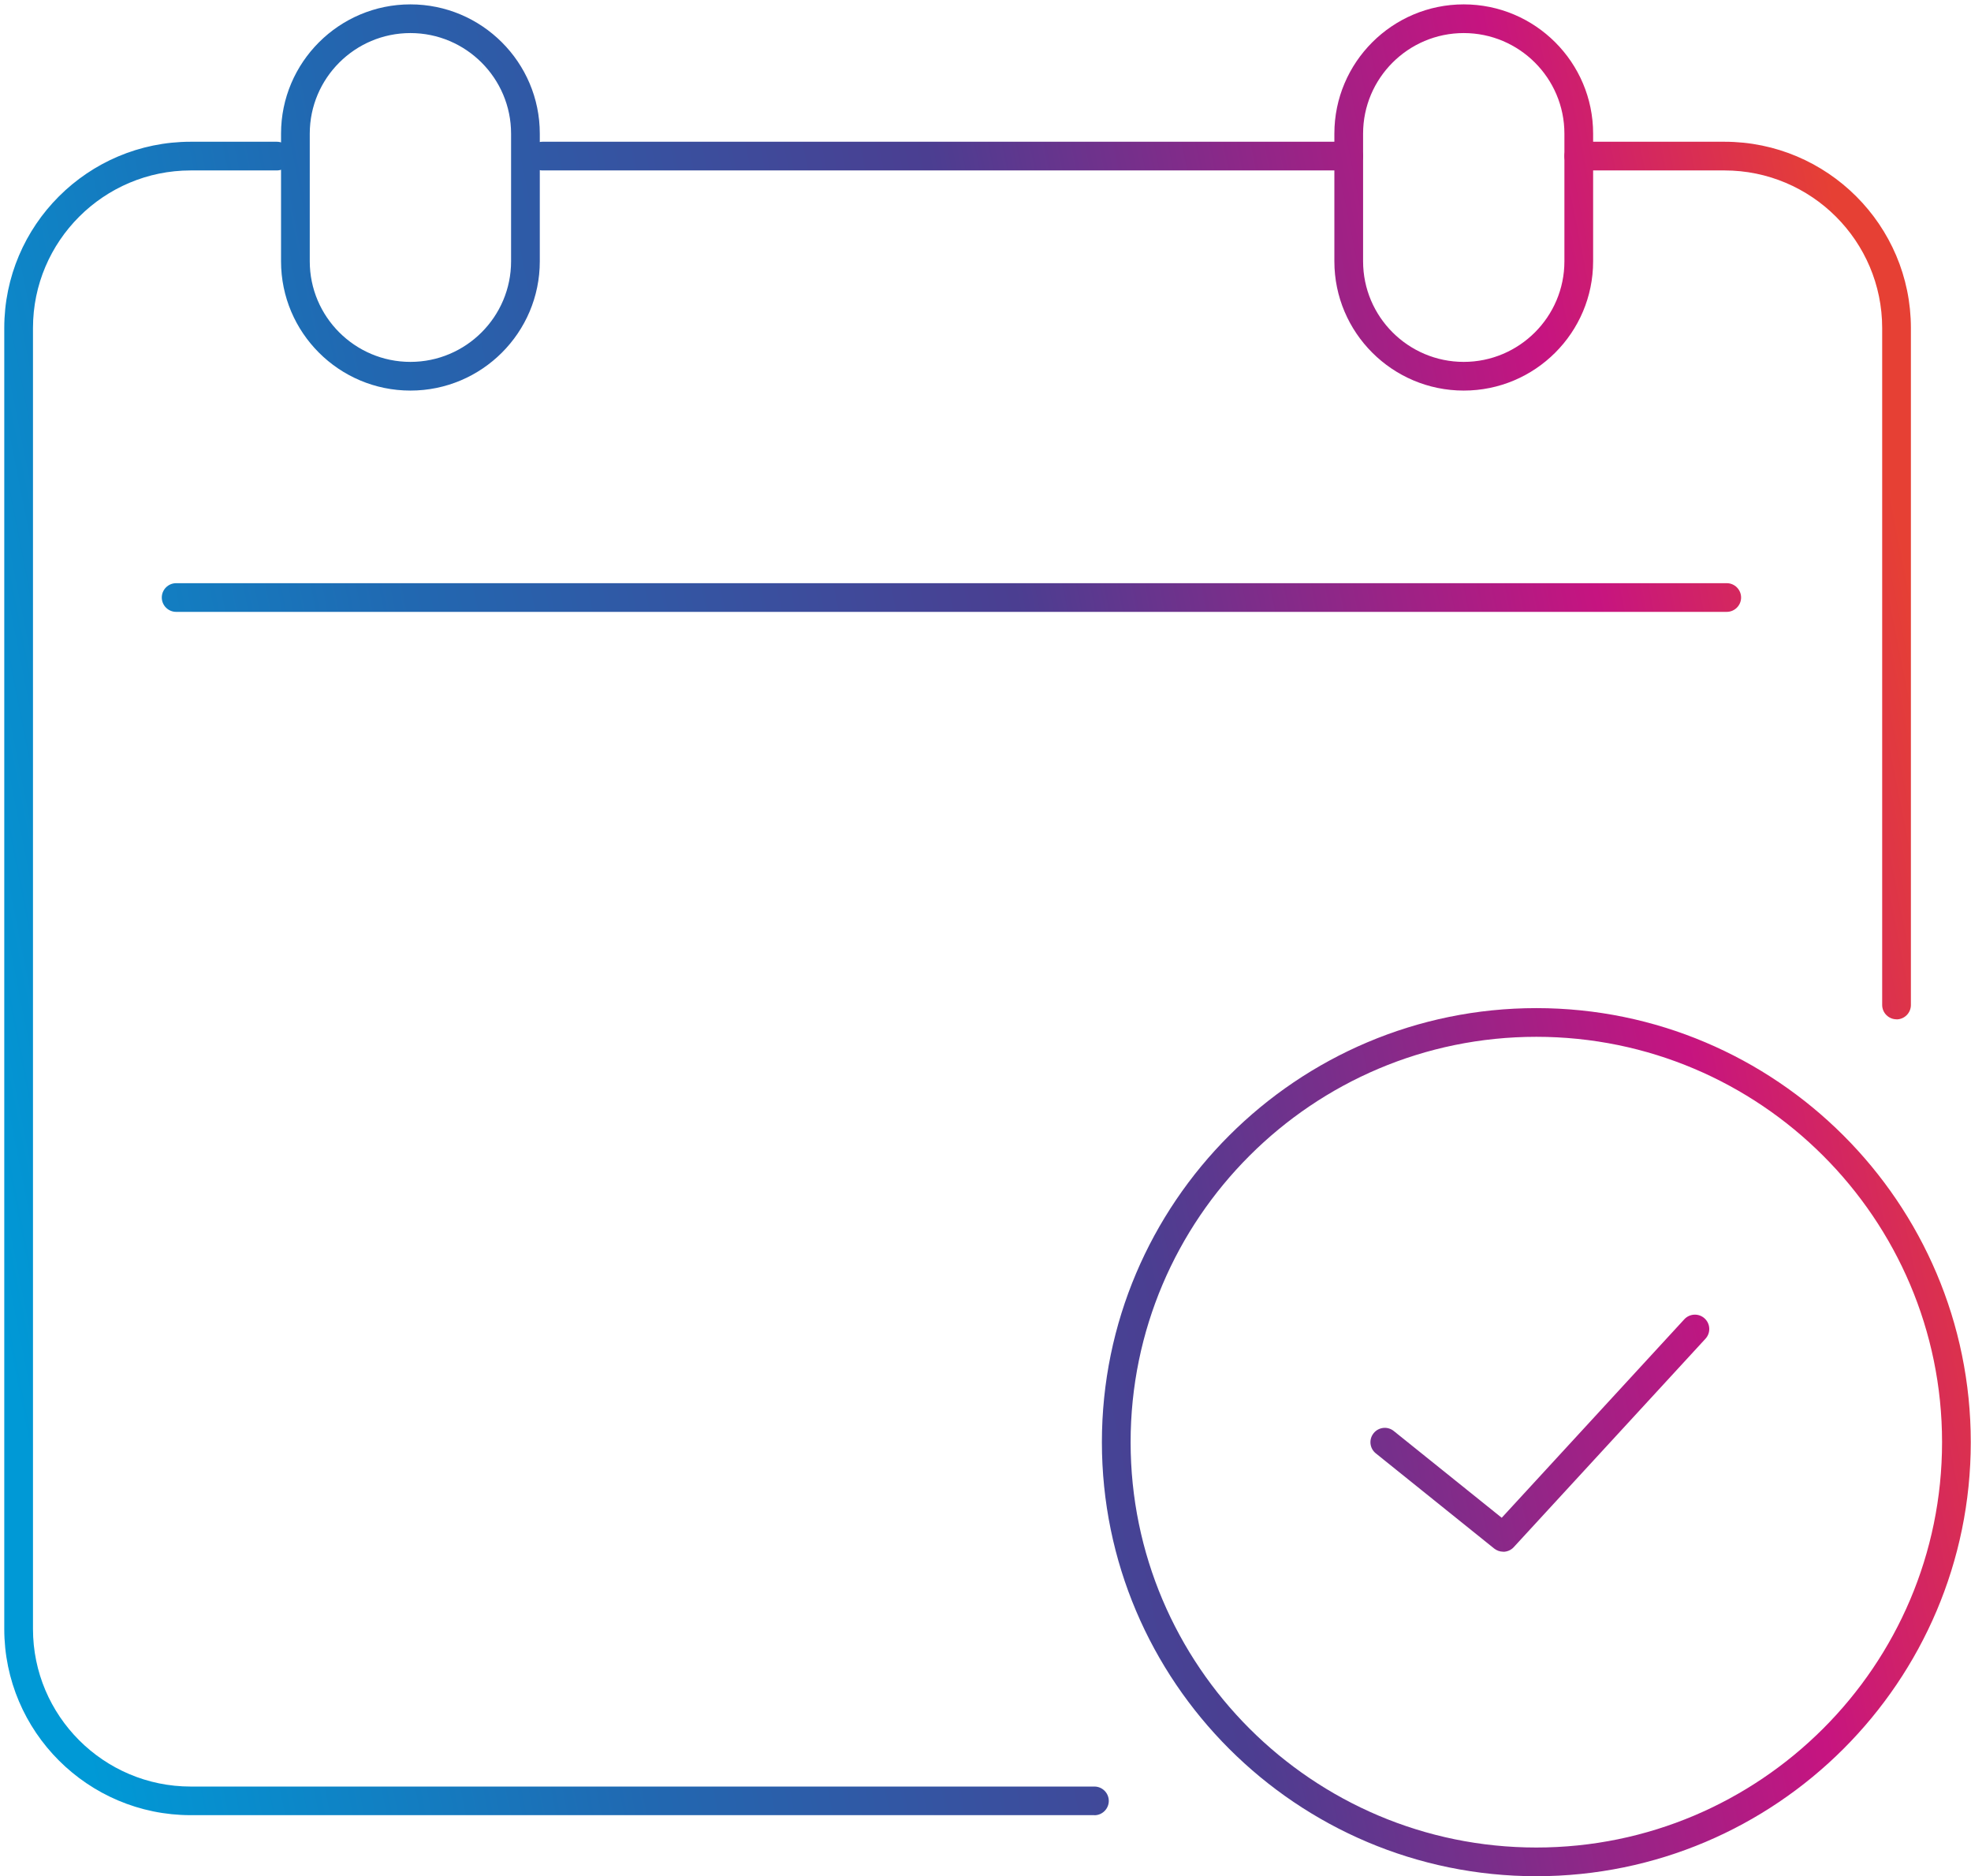
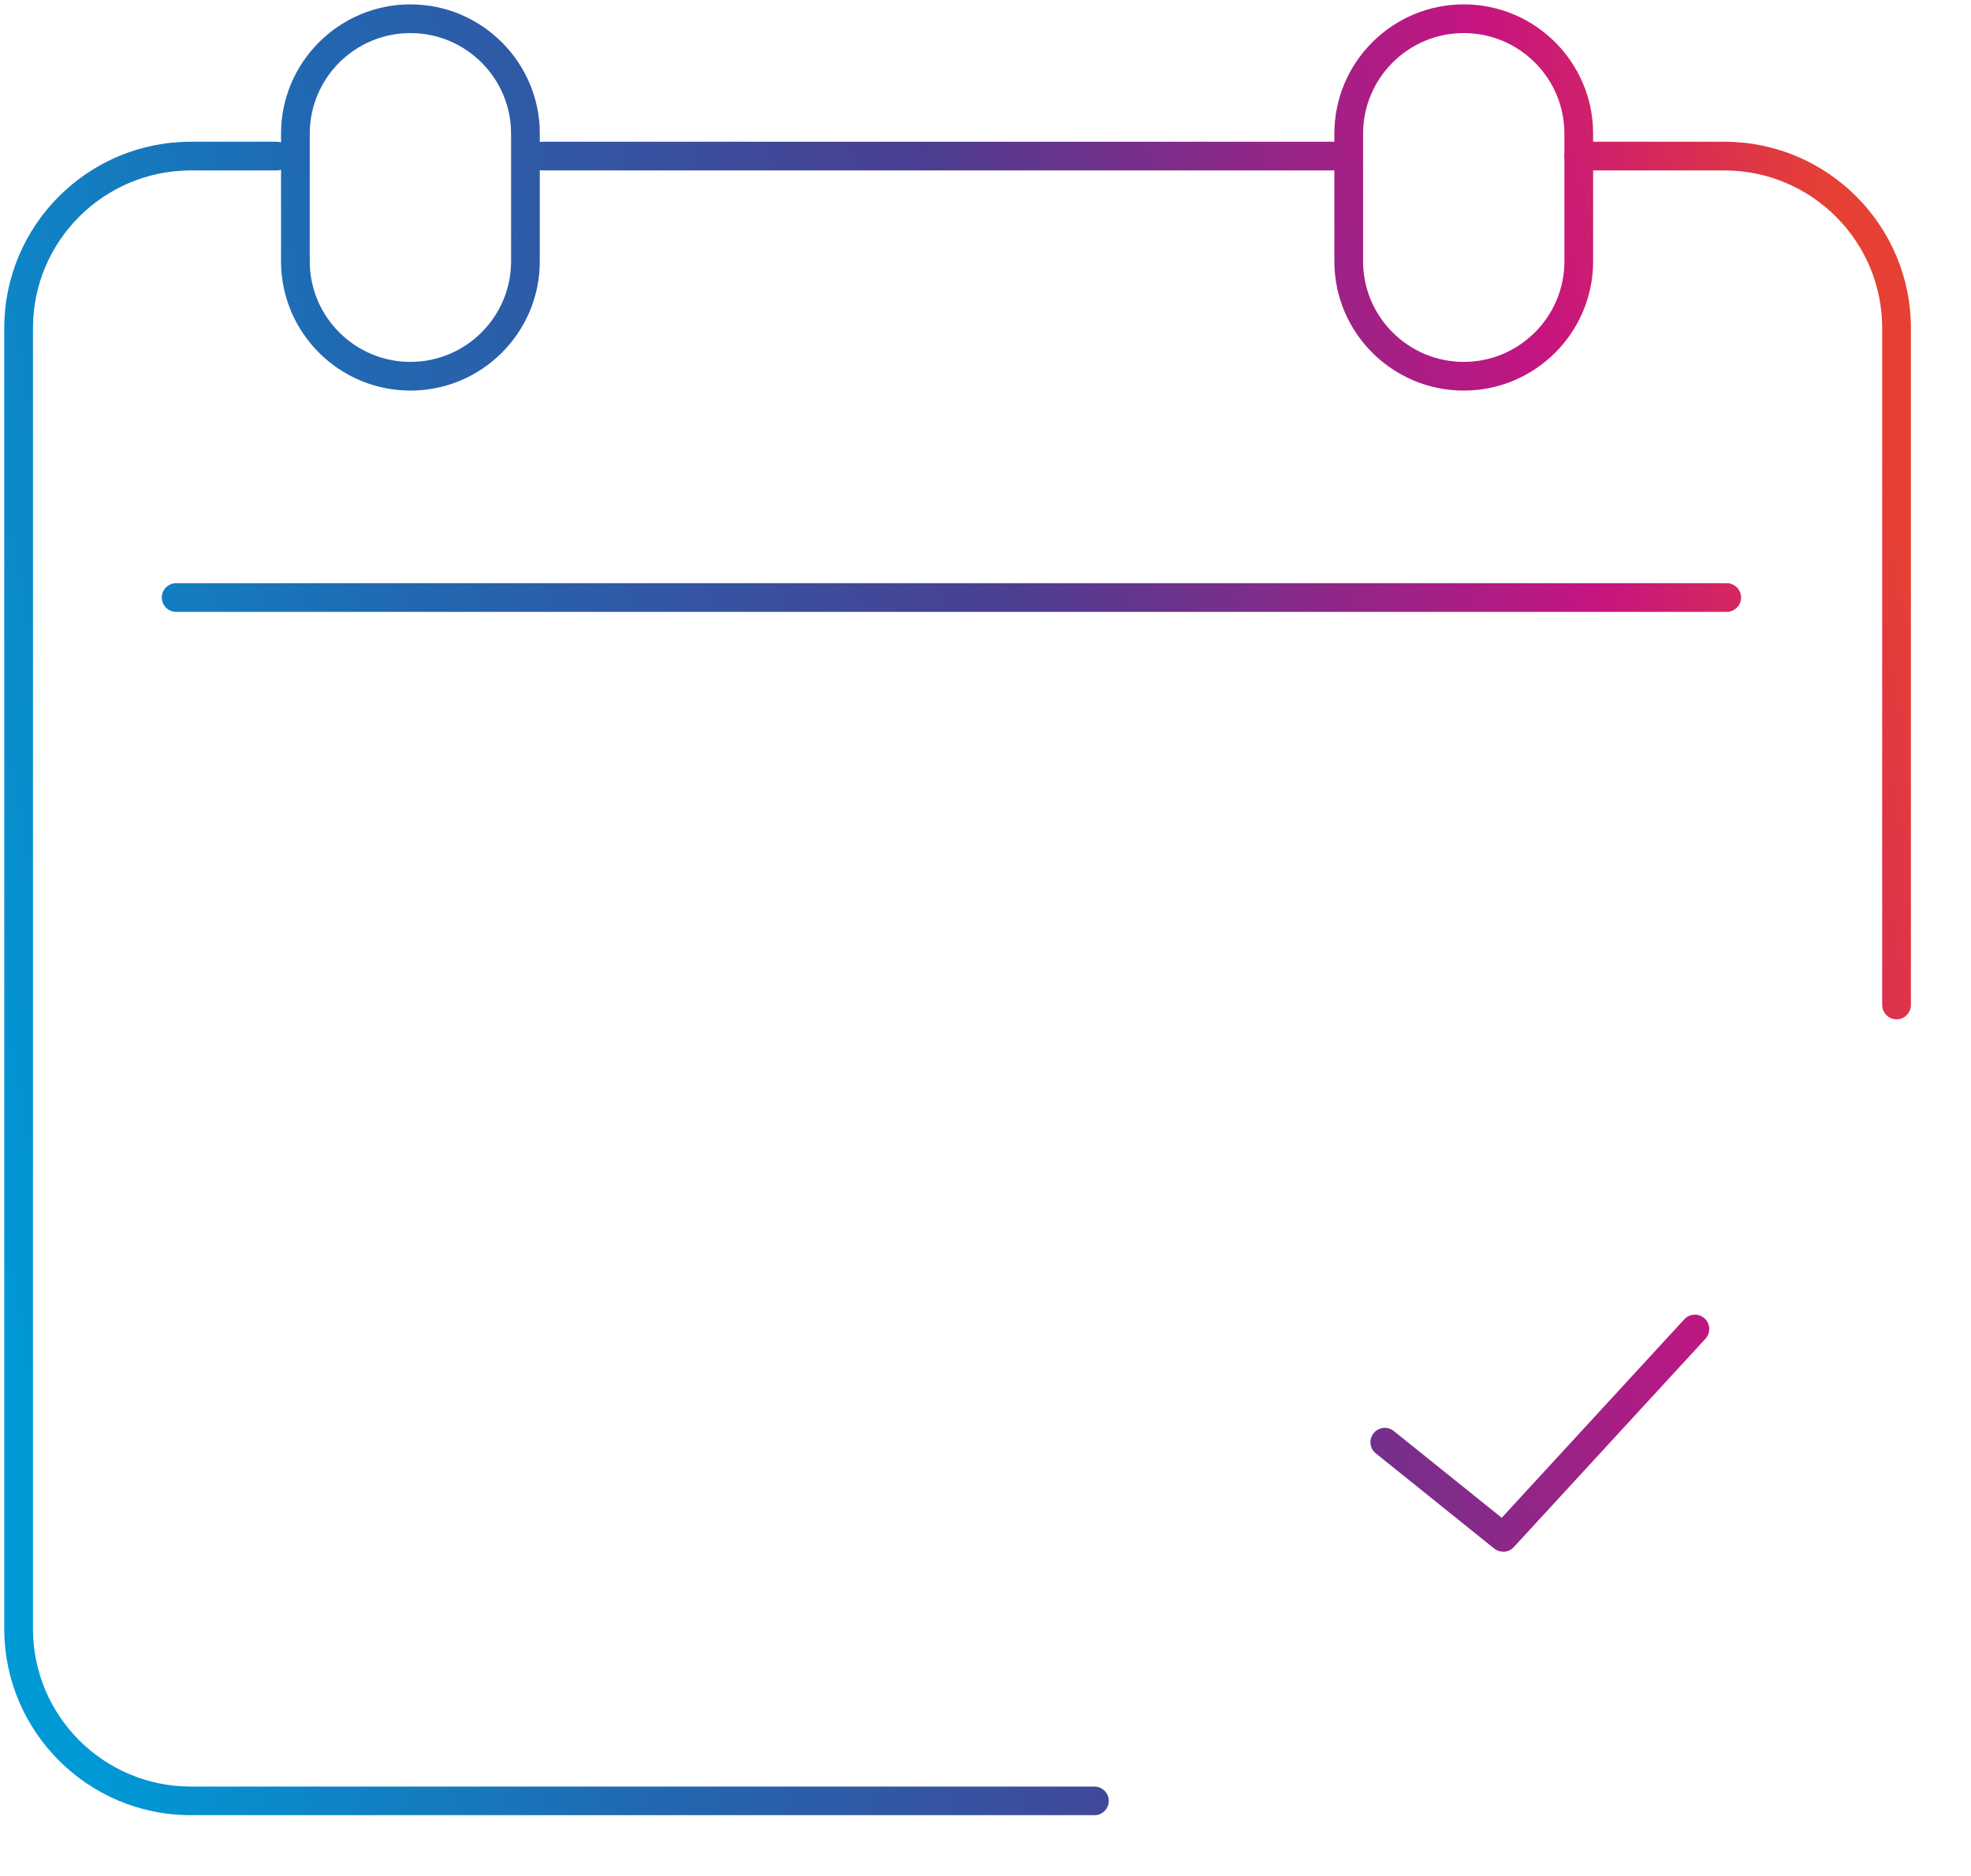
<svg xmlns="http://www.w3.org/2000/svg" width="439" height="418" viewBox="0 0 439 418" fill="none">
  <path d="M422.415 227.077C420.656 227.077 419.217 225.639 419.217 223.881V73.077C419.217 53.725 403.465 37.969 384.084 37.969H351.638C349.879 37.969 348.44 36.531 348.44 34.773C348.44 33.015 349.879 31.577 351.638 31.577H384.084C406.983 31.577 425.613 50.194 425.613 73.077V223.897C425.613 225.655 424.174 227.093 422.415 227.093V227.077Z" fill="url(#paint0_linear_105_118)" />
  <path d="M300.402 37.969H120.836C119.077 37.969 117.638 36.531 117.638 34.773C117.638 33.015 119.077 31.577 120.836 31.577H300.402C302.161 31.577 303.6 33.015 303.6 34.773C303.6 36.531 302.161 37.969 300.402 37.969Z" fill="url(#paint1_linear_105_118)" />
  <path d="M243.745 404.376H42.479C19.58 404.376 0.95 385.759 0.95 362.876V73.077C0.95 50.194 19.58 31.577 42.479 31.577H61.653C63.412 31.577 64.851 33.015 64.851 34.773C64.851 36.531 63.412 37.969 61.653 37.969H42.479C23.114 37.969 7.346 53.709 7.346 73.077V362.892C7.346 382.244 23.098 398 42.479 398H243.761C245.52 398 246.959 399.438 246.959 401.196C246.959 402.954 245.52 404.392 243.761 404.392L243.745 404.376Z" fill="url(#paint2_linear_105_118)" />
  <path d="M384.596 136.31H39.233C37.474 136.31 36.035 134.872 36.035 133.114C36.035 131.356 37.474 129.918 39.233 129.918H384.596C386.355 129.918 387.794 131.356 387.794 133.114C387.794 134.872 386.355 136.31 384.596 136.31Z" fill="url(#paint3_linear_105_118)" />
  <path d="M91.412 87.012C75.517 87.012 62.596 74.1 62.596 58.216V29.771C62.596 13.887 75.533 0.975 91.412 0.975C107.292 0.975 120.229 13.887 120.229 29.771V58.216C120.229 74.1 107.308 87.012 91.412 87.012ZM91.412 7.367C79.051 7.367 68.993 17.419 68.993 29.771V58.216C68.993 70.568 79.051 80.62 91.412 80.62C103.774 80.62 113.832 70.568 113.832 58.216V29.771C113.832 17.419 103.774 7.367 91.412 7.367Z" fill="url(#paint4_linear_105_118)" />
  <path d="M326.02 87.012C310.125 87.012 297.204 74.1 297.204 58.216V29.771C297.204 13.887 310.125 0.975 326.02 0.975C341.915 0.975 354.836 13.887 354.836 29.771V58.216C354.836 74.1 341.915 87.012 326.02 87.012ZM326.02 7.367C313.659 7.367 303.6 17.419 303.6 29.771V58.216C303.6 70.568 313.659 80.62 326.02 80.62C338.381 80.62 348.44 70.568 348.44 58.216V29.771C348.44 17.419 338.381 7.367 326.02 7.367Z" fill="url(#paint5_linear_105_118)" />
-   <path d="M342.187 417.975C288.824 417.975 245.424 374.589 245.424 321.28C245.424 267.97 288.84 224.584 342.187 224.584C395.534 224.584 438.95 267.97 438.95 321.28C438.95 374.589 395.55 417.975 342.187 417.975ZM342.187 230.976C292.358 230.976 251.821 271.486 251.821 321.28C251.821 371.073 292.358 411.583 342.187 411.583C392.016 411.583 432.554 371.073 432.554 321.28C432.554 271.486 392.016 230.976 342.187 230.976Z" fill="url(#paint6_linear_105_118)" />
  <path d="M334.799 345.681C334.095 345.681 333.392 345.441 332.8 344.978L306.431 323.772C305.055 322.67 304.831 320.656 305.951 319.282C307.054 317.908 309.069 317.684 310.444 318.803L334.479 338.123L375.145 293.906C376.344 292.611 378.359 292.515 379.67 293.714C380.966 294.912 381.062 296.926 379.862 298.236L337.166 344.658C336.542 345.346 335.679 345.697 334.815 345.697L334.799 345.681Z" fill="url(#paint7_linear_105_118)" />
  <defs>
    <linearGradient id="paint0_linear_105_118" x1="-67.78" y1="219.998" x2="497.448" y2="107.155" gradientUnits="userSpaceOnUse">
      <stop offset="0.09" stop-color="#0099D6" />
      <stop offset="0.3" stop-color="#2168B1" />
      <stop offset="0.53" stop-color="#4B3E91" />
      <stop offset="0.75" stop-color="#C61480" />
      <stop offset="0.87" stop-color="#E64034" />
    </linearGradient>
    <linearGradient id="paint1_linear_105_118" x1="-92.695" y1="95.242" x2="472.549" y2="-17.602" gradientUnits="userSpaceOnUse">
      <stop offset="0.09" stop-color="#0099D6" />
      <stop offset="0.3" stop-color="#2168B1" />
      <stop offset="0.53" stop-color="#4B3E91" />
      <stop offset="0.75" stop-color="#C61480" />
      <stop offset="0.87" stop-color="#E64034" />
    </linearGradient>
    <linearGradient id="paint2_linear_105_118" x1="-60.185" y1="258.126" x2="505.059" y2="145.283" gradientUnits="userSpaceOnUse">
      <stop offset="0.09" stop-color="#0099D6" />
      <stop offset="0.3" stop-color="#2168B1" />
      <stop offset="0.53" stop-color="#4B3E91" />
      <stop offset="0.75" stop-color="#C61480" />
      <stop offset="0.87" stop-color="#E64034" />
    </linearGradient>
    <linearGradient id="paint3_linear_105_118" x1="-73.761" y1="190.067" x2="491.467" y2="77.224" gradientUnits="userSpaceOnUse">
      <stop offset="0.09" stop-color="#0099D6" />
      <stop offset="0.3" stop-color="#2168B1" />
      <stop offset="0.53" stop-color="#4B3E91" />
      <stop offset="0.75" stop-color="#C61480" />
      <stop offset="0.87" stop-color="#E64034" />
    </linearGradient>
    <linearGradient id="paint4_linear_105_118" x1="-95.493" y1="81.259" x2="469.751" y2="-31.584" gradientUnits="userSpaceOnUse">
      <stop offset="0.09" stop-color="#0099D6" />
      <stop offset="0.3" stop-color="#2168B1" />
      <stop offset="0.53" stop-color="#4B3E91" />
      <stop offset="0.75" stop-color="#C61480" />
      <stop offset="0.87" stop-color="#E64034" />
    </linearGradient>
    <linearGradient id="paint5_linear_105_118" x1="-86.506" y1="126.227" x2="478.722" y2="13.384" gradientUnits="userSpaceOnUse">
      <stop offset="0.09" stop-color="#0099D6" />
      <stop offset="0.3" stop-color="#2168B1" />
      <stop offset="0.53" stop-color="#4B3E91" />
      <stop offset="0.75" stop-color="#C61480" />
      <stop offset="0.87" stop-color="#E64034" />
    </linearGradient>
    <linearGradient id="paint6_linear_105_118" x1="-32.648" y1="396.018" x2="532.58" y2="283.159" gradientUnits="userSpaceOnUse">
      <stop offset="0.09" stop-color="#0099D6" />
      <stop offset="0.3" stop-color="#2168B1" />
      <stop offset="0.53" stop-color="#4B3E91" />
      <stop offset="0.75" stop-color="#C61480" />
      <stop offset="0.87" stop-color="#E64034" />
    </linearGradient>
    <linearGradient id="paint7_linear_105_118" x1="-32.504" y1="396.753" x2="532.74" y2="283.91" gradientUnits="userSpaceOnUse">
      <stop offset="0.09" stop-color="#0099D6" />
      <stop offset="0.3" stop-color="#2168B1" />
      <stop offset="0.53" stop-color="#4B3E91" />
      <stop offset="0.75" stop-color="#C61480" />
      <stop offset="0.87" stop-color="#E64034" />
    </linearGradient>
  </defs>
</svg>